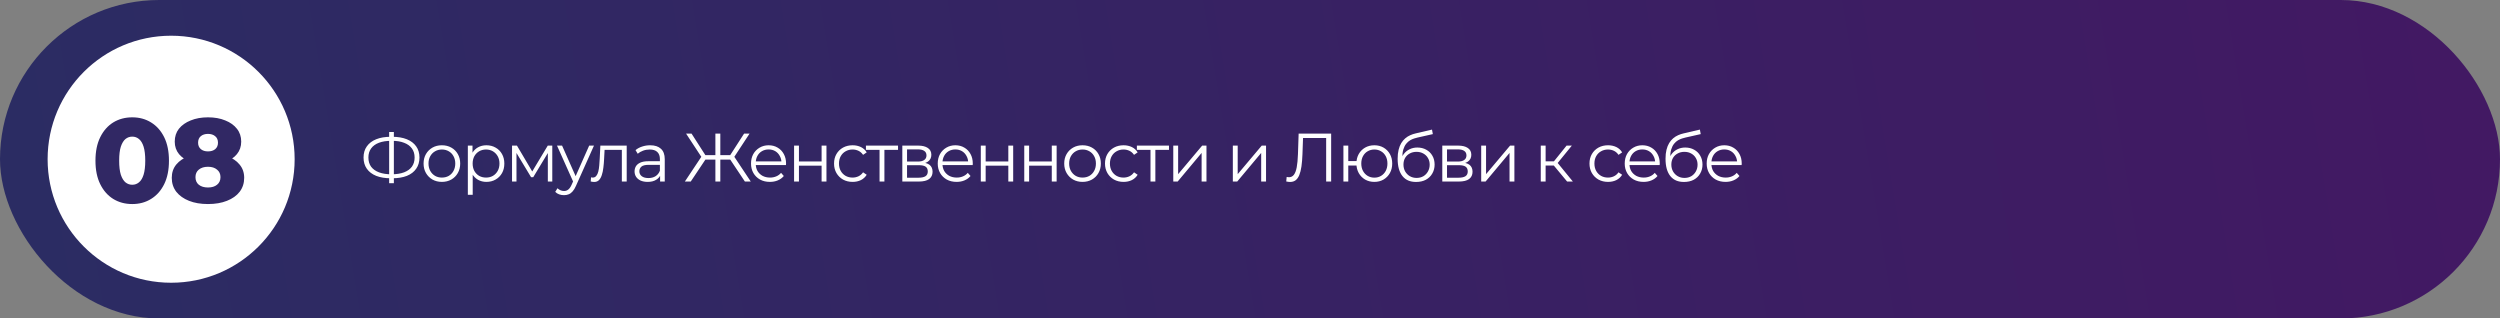
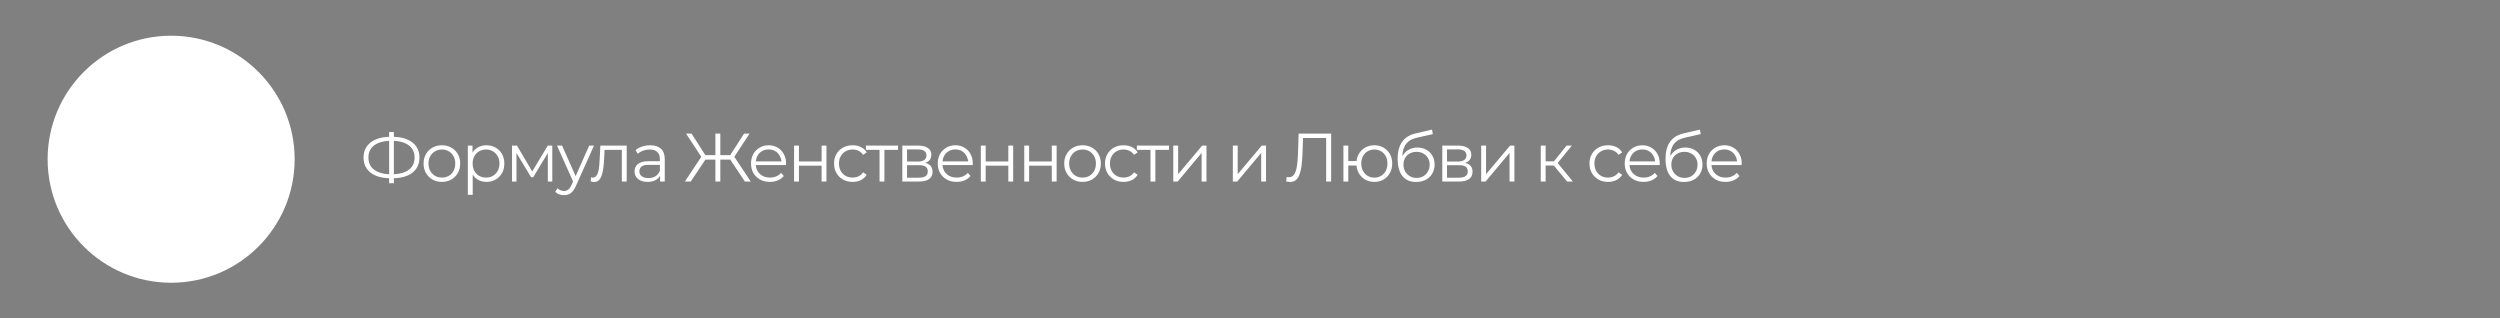
<svg xmlns="http://www.w3.org/2000/svg" width="840" height="107" viewBox="0 0 840 107" fill="none">
  <rect x="0" y="0" width="840" height="107" fill="#808080" stroke="none" />
-   <rect width="840" height="107" rx="53.5" fill="url(#paint0_linear_464_1003)" />
  <path d="M131.327 59.896C129.41 59.896 127.77 59.628 126.405 59.091C125.04 58.539 123.99 57.742 123.254 56.699C122.518 55.656 122.15 54.399 122.15 52.927C122.15 51.455 122.518 50.205 123.254 49.178C123.99 48.135 125.04 47.338 126.405 46.786C127.77 46.234 129.41 45.958 131.327 45.958C131.342 45.958 131.381 45.958 131.442 45.958C131.503 45.958 131.565 45.958 131.626 45.958C131.687 45.958 131.726 45.958 131.741 45.958C133.673 45.958 135.321 46.234 136.686 46.786C138.051 47.338 139.101 48.135 139.837 49.178C140.573 50.205 140.941 51.455 140.941 52.927C140.941 54.399 140.573 55.656 139.837 56.699C139.116 57.742 138.074 58.539 136.709 59.091C135.344 59.628 133.711 59.896 131.81 59.896C131.779 59.896 131.726 59.896 131.649 59.896C131.588 59.896 131.519 59.896 131.442 59.896C131.381 59.896 131.342 59.896 131.327 59.896ZM131.511 58.562C131.542 58.562 131.572 58.562 131.603 58.562C131.634 58.562 131.657 58.562 131.672 58.562C133.282 58.547 134.654 58.324 135.789 57.895C136.939 57.45 137.813 56.814 138.411 55.986C139.009 55.143 139.308 54.123 139.308 52.927C139.308 51.716 139.001 50.696 138.388 49.868C137.79 49.04 136.924 48.411 135.789 47.982C134.67 47.537 133.313 47.315 131.718 47.315C131.703 47.315 131.672 47.315 131.626 47.315C131.58 47.315 131.542 47.315 131.511 47.315C129.886 47.315 128.498 47.53 127.348 47.959C126.198 48.388 125.316 49.025 124.703 49.868C124.09 50.696 123.783 51.716 123.783 52.927C123.783 54.154 124.09 55.189 124.703 56.032C125.332 56.86 126.221 57.489 127.371 57.918C128.536 58.347 129.916 58.562 131.511 58.562ZM130.752 61.552V44.348H132.339V61.552H130.752ZM148.462 61.115C147.296 61.115 146.246 60.854 145.311 60.333C144.391 59.796 143.662 59.068 143.126 58.148C142.589 57.213 142.321 56.147 142.321 54.951C142.321 53.74 142.589 52.674 143.126 51.754C143.662 50.834 144.391 50.113 145.311 49.592C146.231 49.071 147.281 48.81 148.462 48.81C149.658 48.81 150.716 49.071 151.636 49.592C152.571 50.113 153.299 50.834 153.821 51.754C154.357 52.674 154.626 53.74 154.626 54.951C154.626 56.147 154.357 57.213 153.821 58.148C153.299 59.068 152.571 59.796 151.636 60.333C150.7 60.854 149.642 61.115 148.462 61.115ZM148.462 59.666C149.336 59.666 150.11 59.474 150.785 59.091C151.459 58.692 151.988 58.14 152.372 57.435C152.77 56.714 152.97 55.886 152.97 54.951C152.97 54 152.77 53.172 152.372 52.467C151.988 51.762 151.459 51.217 150.785 50.834C150.11 50.435 149.343 50.236 148.485 50.236C147.626 50.236 146.859 50.435 146.185 50.834C145.51 51.217 144.973 51.762 144.575 52.467C144.176 53.172 143.977 54 143.977 54.951C143.977 55.886 144.176 56.714 144.575 57.435C144.973 58.14 145.51 58.692 146.185 59.091C146.859 59.474 147.618 59.666 148.462 59.666ZM163.429 61.115C162.386 61.115 161.443 60.877 160.6 60.402C159.757 59.911 159.082 59.214 158.576 58.309C158.085 57.389 157.84 56.27 157.84 54.951C157.84 53.632 158.085 52.521 158.576 51.616C159.067 50.696 159.734 49.998 160.577 49.523C161.42 49.048 162.371 48.81 163.429 48.81C164.579 48.81 165.606 49.071 166.511 49.592C167.431 50.098 168.152 50.819 168.673 51.754C169.194 52.674 169.455 53.74 169.455 54.951C169.455 56.178 169.194 57.251 168.673 58.171C168.152 59.091 167.431 59.812 166.511 60.333C165.606 60.854 164.579 61.115 163.429 61.115ZM157.196 65.462V48.925H158.76V52.559L158.599 54.974L158.829 57.412V65.462H157.196ZM163.314 59.666C164.173 59.666 164.939 59.474 165.614 59.091C166.289 58.692 166.825 58.14 167.224 57.435C167.623 56.714 167.822 55.886 167.822 54.951C167.822 54.016 167.623 53.195 167.224 52.49C166.825 51.785 166.289 51.233 165.614 50.834C164.939 50.435 164.173 50.236 163.314 50.236C162.455 50.236 161.681 50.435 160.991 50.834C160.316 51.233 159.78 51.785 159.381 52.49C158.998 53.195 158.806 54.016 158.806 54.951C158.806 55.886 158.998 56.714 159.381 57.435C159.78 58.14 160.316 58.692 160.991 59.091C161.681 59.474 162.455 59.666 163.314 59.666ZM172.043 61V48.925H173.699L179.173 58.194H178.483L184.049 48.925H185.567V61H184.072V50.788L184.371 50.926L179.173 59.528H178.437L173.193 50.834L173.538 50.765V61H172.043ZM189.501 65.577C188.934 65.577 188.39 65.485 187.868 65.301C187.362 65.117 186.925 64.841 186.557 64.473L187.316 63.254C187.623 63.545 187.953 63.768 188.305 63.921C188.673 64.09 189.08 64.174 189.524 64.174C190.061 64.174 190.521 64.021 190.904 63.714C191.303 63.423 191.679 62.901 192.031 62.15L192.813 60.379L192.997 60.126L197.965 48.925H199.575L193.526 62.449C193.189 63.231 192.813 63.852 192.399 64.312C192.001 64.772 191.564 65.094 191.088 65.278C190.613 65.477 190.084 65.577 189.501 65.577ZM192.721 61.345L187.155 48.925H188.857L193.779 60.011L192.721 61.345ZM198.475 60.977L198.59 59.574C198.697 59.589 198.797 59.612 198.889 59.643C198.996 59.658 199.088 59.666 199.165 59.666C199.656 59.666 200.047 59.482 200.338 59.114C200.645 58.746 200.875 58.255 201.028 57.642C201.181 57.029 201.289 56.339 201.35 55.572C201.411 54.79 201.465 54.008 201.511 53.226L201.718 48.925H210.573V61H208.94V49.868L209.354 50.351H202.776L203.167 49.845L202.983 53.341C202.937 54.384 202.853 55.38 202.73 56.331C202.623 57.282 202.446 58.117 202.201 58.838C201.971 59.559 201.649 60.126 201.235 60.54C200.821 60.939 200.292 61.138 199.648 61.138C199.464 61.138 199.272 61.123 199.073 61.092C198.889 61.061 198.69 61.023 198.475 60.977ZM221.793 61V58.332L221.724 57.895V53.433C221.724 52.406 221.433 51.616 220.85 51.064C220.283 50.512 219.432 50.236 218.297 50.236C217.515 50.236 216.772 50.366 216.066 50.627C215.361 50.888 214.763 51.233 214.272 51.662L213.536 50.443C214.15 49.922 214.886 49.523 215.744 49.247C216.603 48.956 217.508 48.81 218.458 48.81C220.022 48.81 221.226 49.201 222.069 49.983C222.928 50.75 223.357 51.923 223.357 53.502V61H221.793ZM217.63 61.115C216.726 61.115 215.936 60.969 215.261 60.678C214.602 60.371 214.096 59.957 213.743 59.436C213.391 58.899 213.214 58.286 213.214 57.596C213.214 56.967 213.36 56.4 213.651 55.894C213.958 55.373 214.449 54.959 215.123 54.652C215.813 54.33 216.733 54.169 217.883 54.169H222.046V55.388H217.929C216.764 55.388 215.951 55.595 215.491 56.009C215.047 56.423 214.824 56.937 214.824 57.55C214.824 58.24 215.093 58.792 215.629 59.206C216.166 59.62 216.917 59.827 217.883 59.827C218.803 59.827 219.593 59.62 220.252 59.206C220.927 58.777 221.418 58.163 221.724 57.366L222.092 58.493C221.786 59.29 221.249 59.927 220.482 60.402C219.731 60.877 218.78 61.115 217.63 61.115ZM250.284 61L244.925 52.973L246.374 52.145L252.262 61H250.284ZM241.498 53.617V52.122H246.098V53.617H241.498ZM246.443 53.134L244.879 52.858L250.008 44.9H251.848L246.443 53.134ZM232.091 61H230.113L236.001 52.145L237.45 52.973L232.091 61ZM242.027 61H240.371V44.9H242.027V61ZM240.877 53.617H236.277V52.122H240.877V53.617ZM235.932 53.134L230.527 44.9H232.367L237.473 52.858L235.932 53.134ZM258.69 61.115C257.432 61.115 256.328 60.854 255.378 60.333C254.427 59.796 253.683 59.068 253.147 58.148C252.61 57.213 252.342 56.147 252.342 54.951C252.342 53.755 252.595 52.697 253.101 51.777C253.622 50.857 254.327 50.136 255.217 49.615C256.121 49.078 257.133 48.81 258.253 48.81C259.387 48.81 260.392 49.071 261.266 49.592C262.155 50.098 262.853 50.819 263.359 51.754C263.865 52.674 264.118 53.74 264.118 54.951C264.118 55.028 264.11 55.112 264.095 55.204C264.095 55.281 264.095 55.365 264.095 55.457H253.584V54.238H263.221L262.577 54.721C262.577 53.847 262.385 53.073 262.002 52.398C261.634 51.708 261.128 51.171 260.484 50.788C259.84 50.405 259.096 50.213 258.253 50.213C257.425 50.213 256.681 50.405 256.022 50.788C255.362 51.171 254.849 51.708 254.481 52.398C254.113 53.088 253.929 53.878 253.929 54.767V55.02C253.929 55.94 254.128 56.753 254.527 57.458C254.941 58.148 255.508 58.692 256.229 59.091C256.965 59.474 257.8 59.666 258.736 59.666C259.472 59.666 260.154 59.536 260.783 59.275C261.427 59.014 261.979 58.616 262.439 58.079L263.359 59.137C262.822 59.781 262.147 60.272 261.335 60.609C260.537 60.946 259.656 61.115 258.69 61.115ZM266.812 61V48.925H268.445V54.261H276.058V48.925H277.691V61H276.058V55.664H268.445V61H266.812ZM286.473 61.115C285.277 61.115 284.204 60.854 283.253 60.333C282.318 59.796 281.582 59.068 281.045 58.148C280.508 57.213 280.24 56.147 280.24 54.951C280.24 53.74 280.508 52.674 281.045 51.754C281.582 50.834 282.318 50.113 283.253 49.592C284.204 49.071 285.277 48.81 286.473 48.81C287.5 48.81 288.428 49.009 289.256 49.408C290.084 49.807 290.736 50.405 291.211 51.202L289.992 52.03C289.578 51.417 289.064 50.964 288.451 50.673C287.838 50.382 287.171 50.236 286.45 50.236C285.591 50.236 284.817 50.435 284.127 50.834C283.437 51.217 282.893 51.762 282.494 52.467C282.095 53.172 281.896 54 281.896 54.951C281.896 55.902 282.095 56.73 282.494 57.435C282.893 58.14 283.437 58.692 284.127 59.091C284.817 59.474 285.591 59.666 286.45 59.666C287.171 59.666 287.838 59.52 288.451 59.229C289.064 58.938 289.578 58.493 289.992 57.895L291.211 58.723C290.736 59.505 290.084 60.103 289.256 60.517C288.428 60.916 287.5 61.115 286.473 61.115ZM295.528 61V49.914L295.942 50.351H290.951V48.925H301.738V50.351H296.747L297.161 49.914V61H295.528ZM303.179 61V48.925H308.515C309.88 48.925 310.953 49.186 311.735 49.707C312.533 50.228 312.931 50.995 312.931 52.007C312.931 52.988 312.556 53.747 311.804 54.284C311.053 54.805 310.064 55.066 308.837 55.066L309.159 54.583C310.601 54.583 311.659 54.851 312.333 55.388C313.008 55.925 313.345 56.699 313.345 57.711C313.345 58.754 312.962 59.566 312.195 60.149C311.444 60.716 310.271 61 308.676 61H303.179ZM304.766 59.712H308.607C309.635 59.712 310.409 59.551 310.93 59.229C311.467 58.892 311.735 58.355 311.735 57.619C311.735 56.883 311.498 56.346 311.022 56.009C310.547 55.672 309.796 55.503 308.768 55.503H304.766V59.712ZM304.766 54.284H308.4C309.336 54.284 310.049 54.108 310.539 53.755C311.045 53.402 311.298 52.889 311.298 52.214C311.298 51.539 311.045 51.033 310.539 50.696C310.049 50.359 309.336 50.19 308.4 50.19H304.766V54.284ZM321.428 61.115C320.17 61.115 319.066 60.854 318.116 60.333C317.165 59.796 316.421 59.068 315.885 58.148C315.348 57.213 315.08 56.147 315.08 54.951C315.08 53.755 315.333 52.697 315.839 51.777C316.36 50.857 317.065 50.136 317.955 49.615C318.859 49.078 319.871 48.81 320.991 48.81C322.125 48.81 323.13 49.071 324.004 49.592C324.893 50.098 325.591 50.819 326.097 51.754C326.603 52.674 326.856 53.74 326.856 54.951C326.856 55.028 326.848 55.112 326.833 55.204C326.833 55.281 326.833 55.365 326.833 55.457H316.322V54.238H325.959L325.315 54.721C325.315 53.847 325.123 53.073 324.74 52.398C324.372 51.708 323.866 51.171 323.222 50.788C322.578 50.405 321.834 50.213 320.991 50.213C320.163 50.213 319.419 50.405 318.76 50.788C318.1 51.171 317.587 51.708 317.219 52.398C316.851 53.088 316.667 53.878 316.667 54.767V55.02C316.667 55.94 316.866 56.753 317.265 57.458C317.679 58.148 318.246 58.692 318.967 59.091C319.703 59.474 320.538 59.666 321.474 59.666C322.21 59.666 322.892 59.536 323.521 59.275C324.165 59.014 324.717 58.616 325.177 58.079L326.097 59.137C325.56 59.781 324.885 60.272 324.073 60.609C323.275 60.946 322.394 61.115 321.428 61.115ZM329.55 61V48.925H331.183V54.261H338.796V48.925H340.429V61H338.796V55.664H331.183V61H329.55ZM344.151 61V48.925H345.784V54.261H353.397V48.925H355.03V61H353.397V55.664H345.784V61H344.151ZM363.719 61.115C362.554 61.115 361.504 60.854 360.568 60.333C359.648 59.796 358.92 59.068 358.383 58.148C357.847 57.213 357.578 56.147 357.578 54.951C357.578 53.74 357.847 52.674 358.383 51.754C358.92 50.834 359.648 50.113 360.568 49.592C361.488 49.071 362.539 48.81 363.719 48.81C364.915 48.81 365.973 49.071 366.893 49.592C367.829 50.113 368.557 50.834 369.078 51.754C369.615 52.674 369.883 53.74 369.883 54.951C369.883 56.147 369.615 57.213 369.078 58.148C368.557 59.068 367.829 59.796 366.893 60.333C365.958 60.854 364.9 61.115 363.719 61.115ZM363.719 59.666C364.593 59.666 365.368 59.474 366.042 59.091C366.717 58.692 367.246 58.14 367.629 57.435C368.028 56.714 368.227 55.886 368.227 54.951C368.227 54 368.028 53.172 367.629 52.467C367.246 51.762 366.717 51.217 366.042 50.834C365.368 50.435 364.601 50.236 363.742 50.236C362.884 50.236 362.117 50.435 361.442 50.834C360.768 51.217 360.231 51.762 359.832 52.467C359.434 53.172 359.234 54 359.234 54.951C359.234 55.886 359.434 56.714 359.832 57.435C360.231 58.14 360.768 58.692 361.442 59.091C362.117 59.474 362.876 59.666 363.719 59.666ZM377.513 61.115C376.317 61.115 375.244 60.854 374.293 60.333C373.358 59.796 372.622 59.068 372.085 58.148C371.549 57.213 371.28 56.147 371.28 54.951C371.28 53.74 371.549 52.674 372.085 51.754C372.622 50.834 373.358 50.113 374.293 49.592C375.244 49.071 376.317 48.81 377.513 48.81C378.541 48.81 379.468 49.009 380.296 49.408C381.124 49.807 381.776 50.405 382.251 51.202L381.032 52.03C380.618 51.417 380.105 50.964 379.491 50.673C378.878 50.382 378.211 50.236 377.49 50.236C376.632 50.236 375.857 50.435 375.167 50.834C374.477 51.217 373.933 51.762 373.534 52.467C373.136 53.172 372.936 54 372.936 54.951C372.936 55.902 373.136 56.73 373.534 57.435C373.933 58.14 374.477 58.692 375.167 59.091C375.857 59.474 376.632 59.666 377.49 59.666C378.211 59.666 378.878 59.52 379.491 59.229C380.105 58.938 380.618 58.493 381.032 57.895L382.251 58.723C381.776 59.505 381.124 60.103 380.296 60.517C379.468 60.916 378.541 61.115 377.513 61.115ZM386.569 61V49.914L386.983 50.351H381.992V48.925H392.779V50.351H387.788L388.202 49.914V61H386.569ZM394.22 61V48.925H395.853V58.516L403.926 48.925H405.375V61H403.742V51.386L395.692 61H394.22ZM414.234 61V48.925H415.867V58.516L423.94 48.925H425.389V61H423.756V51.386L415.706 61H414.234ZM433.467 61.138C433.252 61.138 433.045 61.123 432.846 61.092C432.647 61.077 432.424 61.038 432.179 60.977L432.317 59.459C432.578 59.52 432.831 59.551 433.076 59.551C433.766 59.551 434.318 59.283 434.732 58.746C435.161 58.194 435.483 57.351 435.698 56.216C435.913 55.066 436.051 53.594 436.112 51.8L436.342 44.9H447.267V61H445.588V45.912L446.025 46.372H437.423L437.837 45.889L437.63 51.754C437.569 53.364 437.454 54.759 437.285 55.94C437.116 57.105 436.871 58.079 436.549 58.861C436.227 59.628 435.813 60.203 435.307 60.586C434.801 60.954 434.188 61.138 433.467 61.138ZM451.387 61V48.925H453.02V54.123H456.7V55.618H453.02V61H451.387ZM461.783 61.115C460.633 61.115 459.598 60.854 458.678 60.333C457.774 59.796 457.061 59.068 456.539 58.148C456.018 57.213 455.757 56.147 455.757 54.951C455.757 53.74 456.018 52.674 456.539 51.754C457.061 50.834 457.774 50.113 458.678 49.592C459.598 49.071 460.633 48.81 461.783 48.81C462.933 48.81 463.961 49.071 464.865 49.592C465.77 50.113 466.483 50.834 467.004 51.754C467.526 52.674 467.786 53.74 467.786 54.951C467.786 56.147 467.526 57.213 467.004 58.148C466.483 59.068 465.77 59.796 464.865 60.333C463.961 60.854 462.933 61.115 461.783 61.115ZM461.783 59.689C462.627 59.689 463.378 59.49 464.037 59.091C464.697 58.692 465.218 58.14 465.601 57.435C465.985 56.714 466.176 55.886 466.176 54.951C466.176 54 465.985 53.172 465.601 52.467C465.218 51.762 464.697 51.217 464.037 50.834C463.378 50.435 462.627 50.236 461.783 50.236C460.955 50.236 460.204 50.435 459.529 50.834C458.87 51.217 458.349 51.762 457.965 52.467C457.582 53.172 457.39 54 457.39 54.951C457.39 55.886 457.582 56.714 457.965 57.435C458.349 58.14 458.87 58.692 459.529 59.091C460.204 59.49 460.955 59.689 461.783 59.689ZM475.796 61.138C474.814 61.138 473.94 60.977 473.174 60.655C472.422 60.333 471.778 59.842 471.242 59.183C470.705 58.524 470.299 57.711 470.023 56.745C469.747 55.764 469.609 54.629 469.609 53.341C469.609 52.191 469.716 51.187 469.931 50.328C470.145 49.454 470.444 48.703 470.828 48.074C471.211 47.445 471.656 46.916 472.162 46.487C472.683 46.042 473.243 45.69 473.841 45.429C474.454 45.153 475.083 44.946 475.727 44.808L481.155 43.543L481.431 45.061L476.325 46.211C476.003 46.288 475.612 46.395 475.152 46.533C474.707 46.671 474.247 46.878 473.772 47.154C473.312 47.43 472.882 47.813 472.484 48.304C472.085 48.795 471.763 49.431 471.518 50.213C471.288 50.98 471.173 51.938 471.173 53.088C471.173 53.333 471.18 53.533 471.196 53.686C471.211 53.824 471.226 53.977 471.242 54.146C471.272 54.299 471.295 54.529 471.311 54.836L470.598 54.238C470.766 53.303 471.111 52.49 471.633 51.8C472.154 51.095 472.806 50.55 473.588 50.167C474.385 49.768 475.267 49.569 476.233 49.569C477.352 49.569 478.349 49.814 479.223 50.305C480.097 50.78 480.779 51.447 481.27 52.306C481.776 53.165 482.029 54.161 482.029 55.296C482.029 56.415 481.768 57.42 481.247 58.309C480.741 59.198 480.02 59.896 479.085 60.402C478.149 60.893 477.053 61.138 475.796 61.138ZM475.98 59.781C476.838 59.781 477.597 59.589 478.257 59.206C478.916 58.807 479.43 58.271 479.798 57.596C480.181 56.921 480.373 56.162 480.373 55.319C480.373 54.491 480.181 53.755 479.798 53.111C479.43 52.467 478.916 51.961 478.257 51.593C477.597 51.21 476.831 51.018 475.957 51.018C475.098 51.018 474.339 51.202 473.68 51.57C473.02 51.923 472.499 52.421 472.116 53.065C471.748 53.709 471.564 54.453 471.564 55.296C471.564 56.139 471.748 56.898 472.116 57.573C472.499 58.248 473.02 58.784 473.68 59.183C474.354 59.582 475.121 59.781 475.98 59.781ZM484.609 61V48.925H489.945C491.31 48.925 492.383 49.186 493.165 49.707C493.962 50.228 494.361 50.995 494.361 52.007C494.361 52.988 493.985 53.747 493.234 54.284C492.483 54.805 491.494 55.066 490.267 55.066L490.589 54.583C492.03 54.583 493.088 54.851 493.763 55.388C494.438 55.925 494.775 56.699 494.775 57.711C494.775 58.754 494.392 59.566 493.625 60.149C492.874 60.716 491.701 61 490.106 61H484.609ZM486.196 59.712H490.037C491.064 59.712 491.839 59.551 492.36 59.229C492.897 58.892 493.165 58.355 493.165 57.619C493.165 56.883 492.927 56.346 492.452 56.009C491.977 55.672 491.225 55.503 490.198 55.503H486.196V59.712ZM486.196 54.284H489.83C490.765 54.284 491.478 54.108 491.969 53.755C492.475 53.402 492.728 52.889 492.728 52.214C492.728 51.539 492.475 51.033 491.969 50.696C491.478 50.359 490.765 50.19 489.83 50.19H486.196V54.284ZM497.682 61V48.925H499.315V58.516L507.388 48.925H508.837V61H507.204V51.386L499.154 61H497.682ZM526.552 61L521.584 55.02L522.941 54.215L528.484 61H526.552ZM517.697 61V48.925H519.33V61H517.697ZM518.824 55.618V54.215H522.711V55.618H518.824ZM523.079 55.135L521.561 54.905L526.368 48.925H528.139L523.079 55.135ZM540.3 61.115C539.104 61.115 538.031 60.854 537.08 60.333C536.145 59.796 535.409 59.068 534.872 58.148C534.336 57.213 534.067 56.147 534.067 54.951C534.067 53.74 534.336 52.674 534.872 51.754C535.409 50.834 536.145 50.113 537.08 49.592C538.031 49.071 539.104 48.81 540.3 48.81C541.328 48.81 542.255 49.009 543.083 49.408C543.911 49.807 544.563 50.405 545.038 51.202L543.819 52.03C543.405 51.417 542.892 50.964 542.278 50.673C541.665 50.382 540.998 50.236 540.277 50.236C539.419 50.236 538.644 50.435 537.954 50.834C537.264 51.217 536.72 51.762 536.321 52.467C535.923 53.172 535.723 54 535.723 54.951C535.723 55.902 535.923 56.73 536.321 57.435C536.72 58.14 537.264 58.692 537.954 59.091C538.644 59.474 539.419 59.666 540.277 59.666C540.998 59.666 541.665 59.52 542.278 59.229C542.892 58.938 543.405 58.493 543.819 57.895L545.038 58.723C544.563 59.505 543.911 60.103 543.083 60.517C542.255 60.916 541.328 61.115 540.3 61.115ZM552.253 61.115C550.996 61.115 549.892 60.854 548.941 60.333C547.991 59.796 547.247 59.068 546.71 58.148C546.174 57.213 545.905 56.147 545.905 54.951C545.905 53.755 546.158 52.697 546.664 51.777C547.186 50.857 547.891 50.136 548.78 49.615C549.685 49.078 550.697 48.81 551.816 48.81C552.951 48.81 553.955 49.071 554.829 49.592C555.719 50.098 556.416 50.819 556.922 51.754C557.428 52.674 557.681 53.74 557.681 54.951C557.681 55.028 557.674 55.112 557.658 55.204C557.658 55.281 557.658 55.365 557.658 55.457H547.147V54.238H556.784L556.14 54.721C556.14 53.847 555.949 53.073 555.565 52.398C555.197 51.708 554.691 51.171 554.047 50.788C553.403 50.405 552.66 50.213 551.816 50.213C550.988 50.213 550.245 50.405 549.585 50.788C548.926 51.171 548.412 51.708 548.044 52.398C547.676 53.088 547.492 53.878 547.492 54.767V55.02C547.492 55.94 547.692 56.753 548.09 57.458C548.504 58.148 549.072 58.692 549.792 59.091C550.528 59.474 551.364 59.666 552.299 59.666C553.035 59.666 553.718 59.536 554.346 59.275C554.99 59.014 555.542 58.616 556.002 58.079L556.922 59.137C556.386 59.781 555.711 60.272 554.898 60.609C554.101 60.946 553.219 61.115 552.253 61.115ZM565.804 61.138C564.823 61.138 563.949 60.977 563.182 60.655C562.431 60.333 561.787 59.842 561.25 59.183C560.713 58.524 560.307 57.711 560.031 56.745C559.755 55.764 559.617 54.629 559.617 53.341C559.617 52.191 559.724 51.187 559.939 50.328C560.154 49.454 560.453 48.703 560.836 48.074C561.219 47.445 561.664 46.916 562.17 46.487C562.691 46.042 563.251 45.69 563.849 45.429C564.462 45.153 565.091 44.946 565.735 44.808L571.163 43.543L571.439 45.061L566.333 46.211C566.011 46.288 565.62 46.395 565.16 46.533C564.715 46.671 564.255 46.878 563.78 47.154C563.32 47.43 562.891 47.813 562.492 48.304C562.093 48.795 561.771 49.431 561.526 50.213C561.296 50.98 561.181 51.938 561.181 53.088C561.181 53.333 561.189 53.533 561.204 53.686C561.219 53.824 561.235 53.977 561.25 54.146C561.281 54.299 561.304 54.529 561.319 54.836L560.606 54.238C560.775 53.303 561.12 52.49 561.641 51.8C562.162 51.095 562.814 50.55 563.596 50.167C564.393 49.768 565.275 49.569 566.241 49.569C567.36 49.569 568.357 49.814 569.231 50.305C570.105 50.78 570.787 51.447 571.278 52.306C571.784 53.165 572.037 54.161 572.037 55.296C572.037 56.415 571.776 57.42 571.255 58.309C570.749 59.198 570.028 59.896 569.093 60.402C568.158 60.893 567.061 61.138 565.804 61.138ZM565.988 59.781C566.847 59.781 567.606 59.589 568.265 59.206C568.924 58.807 569.438 58.271 569.806 57.596C570.189 56.921 570.381 56.162 570.381 55.319C570.381 54.491 570.189 53.755 569.806 53.111C569.438 52.467 568.924 51.961 568.265 51.593C567.606 51.21 566.839 51.018 565.965 51.018C565.106 51.018 564.347 51.202 563.688 51.57C563.029 51.923 562.507 52.421 562.124 53.065C561.756 53.709 561.572 54.453 561.572 55.296C561.572 56.139 561.756 56.898 562.124 57.573C562.507 58.248 563.029 58.784 563.688 59.183C564.363 59.582 565.129 59.781 565.988 59.781ZM579.792 61.115C578.535 61.115 577.431 60.854 576.48 60.333C575.529 59.796 574.786 59.068 574.249 58.148C573.712 57.213 573.444 56.147 573.444 54.951C573.444 53.755 573.697 52.697 574.203 51.777C574.724 50.857 575.43 50.136 576.319 49.615C577.224 49.078 578.236 48.81 579.355 48.81C580.49 48.81 581.494 49.071 582.368 49.592C583.257 50.098 583.955 50.819 584.461 51.754C584.967 52.674 585.22 53.74 585.22 54.951C585.22 55.028 585.212 55.112 585.197 55.204C585.197 55.281 585.197 55.365 585.197 55.457H574.686V54.238H584.323L583.679 54.721C583.679 53.847 583.487 53.073 583.104 52.398C582.736 51.708 582.23 51.171 581.586 50.788C580.942 50.405 580.198 50.213 579.355 50.213C578.527 50.213 577.783 50.405 577.124 50.788C576.465 51.171 575.951 51.708 575.583 52.398C575.215 53.088 575.031 53.878 575.031 54.767V55.02C575.031 55.94 575.23 56.753 575.629 57.458C576.043 58.148 576.61 58.692 577.331 59.091C578.067 59.474 578.903 59.666 579.838 59.666C580.574 59.666 581.256 59.536 581.885 59.275C582.529 59.014 583.081 58.616 583.541 58.079L584.461 59.137C583.924 59.781 583.25 60.272 582.437 60.609C581.64 60.946 580.758 61.115 579.792 61.115Z" fill="white" />
  <circle cx="57.5" cy="53.5" r="41.5" fill="white" />
-   <path d="M44.442 68.56C42.041 68.56 39.906 67.987 38.038 66.839C36.197 65.692 34.743 64.038 33.676 61.876C32.608 59.715 32.075 57.087 32.075 53.992C32.075 50.897 32.608 48.268 33.676 46.107C34.743 43.946 36.197 42.291 38.038 41.144C39.906 39.997 42.041 39.423 44.442 39.423C46.817 39.423 48.925 39.997 50.766 41.144C52.634 42.291 54.101 43.946 55.169 46.107C56.236 48.268 56.77 50.897 56.77 53.992C56.77 57.087 56.236 59.715 55.169 61.876C54.101 64.038 52.634 65.692 50.766 66.839C48.925 67.987 46.817 68.56 44.442 68.56ZM44.442 62.077C45.296 62.077 46.043 61.81 46.684 61.276C47.351 60.742 47.871 59.889 48.245 58.715C48.618 57.514 48.805 55.94 48.805 53.992C48.805 52.017 48.618 50.443 48.245 49.269C47.871 48.095 47.351 47.241 46.684 46.707C46.043 46.174 45.296 45.907 44.442 45.907C43.588 45.907 42.828 46.174 42.161 46.707C41.52 47.241 41 48.095 40.6 49.269C40.226 50.443 40.04 52.017 40.04 53.992C40.04 55.94 40.226 57.514 40.6 58.715C41 59.889 41.52 60.742 42.161 61.276C42.828 61.81 43.588 62.077 44.442 62.077ZM69.88 68.56C67.452 68.56 65.331 68.2 63.516 67.48C61.702 66.759 60.274 65.745 59.234 64.438C58.22 63.104 57.713 61.543 57.713 59.755C57.713 57.994 58.22 56.5 59.234 55.272C60.274 54.018 61.702 53.071 63.516 52.431C65.358 51.764 67.479 51.43 69.88 51.43C72.282 51.43 74.389 51.764 76.204 52.431C78.045 53.071 79.472 54.018 80.486 55.272C81.527 56.5 82.047 57.994 82.047 59.755C82.047 61.543 81.54 63.104 80.526 64.438C79.513 65.745 78.085 66.759 76.244 67.48C74.43 68.2 72.308 68.56 69.88 68.56ZM69.88 62.997C71.161 62.997 72.175 62.69 72.922 62.077C73.696 61.463 74.083 60.609 74.083 59.515C74.083 58.448 73.696 57.607 72.922 56.993C72.175 56.353 71.161 56.033 69.88 56.033C68.599 56.033 67.572 56.353 66.798 56.993C66.051 57.607 65.678 58.448 65.678 59.515C65.678 60.609 66.051 61.463 66.798 62.077C67.572 62.69 68.599 62.997 69.88 62.997ZM69.88 55.352C67.692 55.352 65.758 55.046 64.077 54.432C62.422 53.818 61.115 52.938 60.154 51.79C59.194 50.616 58.714 49.215 58.714 47.588C58.714 45.907 59.181 44.466 60.114 43.265C61.075 42.065 62.396 41.131 64.077 40.464C65.758 39.77 67.692 39.423 69.88 39.423C72.095 39.423 74.029 39.77 75.684 40.464C77.365 41.131 78.672 42.065 79.606 43.265C80.567 44.466 81.047 45.907 81.047 47.588C81.047 49.215 80.567 50.616 79.606 51.79C78.672 52.938 77.365 53.818 75.684 54.432C74.003 55.046 72.068 55.352 69.88 55.352ZM69.88 50.87C70.894 50.87 71.708 50.616 72.322 50.109C72.935 49.576 73.242 48.855 73.242 47.948C73.242 46.987 72.922 46.254 72.282 45.747C71.668 45.24 70.867 44.986 69.88 44.986C68.893 44.986 68.092 45.24 67.479 45.747C66.865 46.254 66.558 46.987 66.558 47.948C66.558 48.855 66.865 49.576 67.479 50.109C68.092 50.616 68.893 50.87 69.88 50.87Z" fill="#312864" />
  <defs>
    <linearGradient id="paint0_linear_464_1003" x1="-32.37" y1="86.43" x2="887.282" y2="-65" gradientUnits="userSpaceOnUse">
      <stop stop-color="#2A2D63" />
      <stop offset="1" stop-color="#441763" />
    </linearGradient>
  </defs>
</svg>